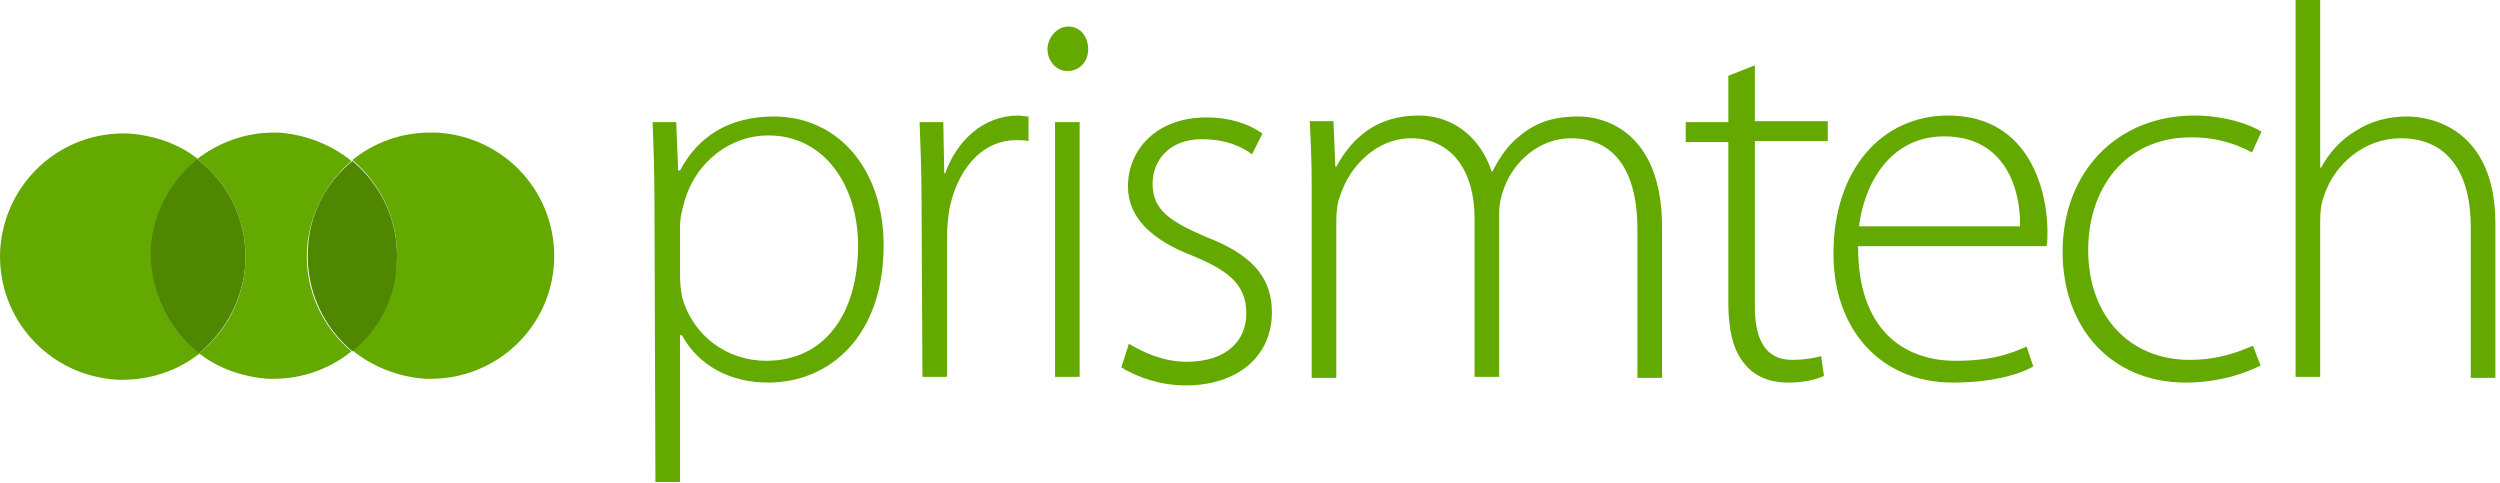
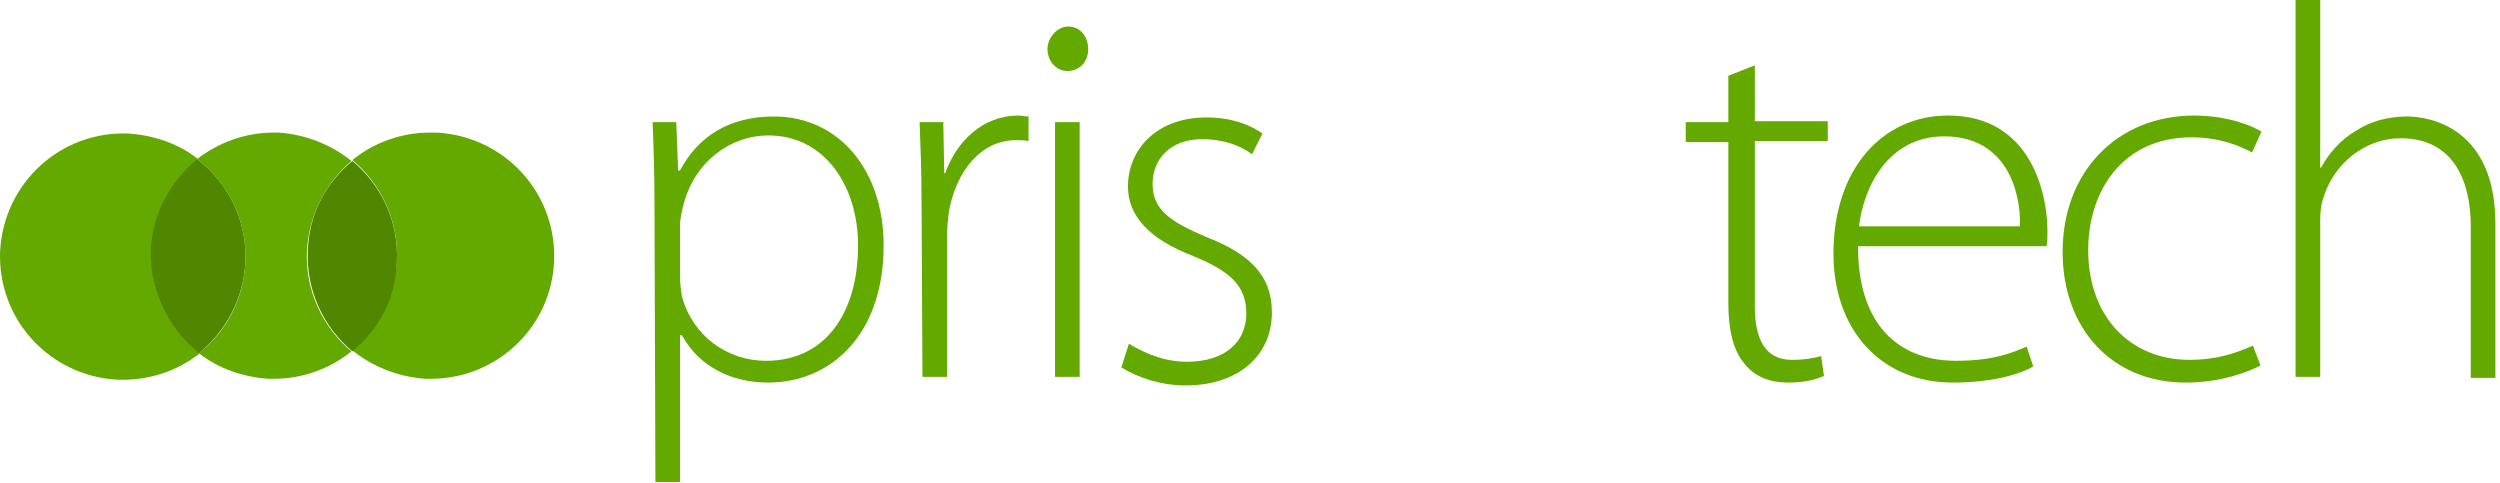
<svg xmlns="http://www.w3.org/2000/svg" width="264px" height="51px" viewBox="0 0 264 51" version="1.1">
  <title>PrismTech</title>
  <g id="Symbols" stroke="none" stroke-width="1" fill="none" fill-rule="evenodd">
    <g id="PrismTech" fill-rule="nonzero">
      <g transform="translate(0, -0)">
        <path d="M69.112,21.5 C69.112,18.1 69.012,15.4 68.912,12.9 L71.412,12.9 L71.612,18 L71.812,18 C73.712,14.4 77.012,12.3 81.712,12.3 C88.612,12.3 93.312,18 93.312,25.9 C93.312,35.5 87.612,40.4 81.112,40.4 C77.212,40.4 73.812,38.7 72.012,35.4 L71.812,35.4 L71.812,50.9 L69.212,50.9 L69.112,21.5 L69.112,21.5 Z M71.812,29.2 C71.812,29.9 71.912,30.7 72.012,31.3 C73.112,35.4 76.712,38.1 80.912,38.1 C87.112,38.1 90.612,33.1 90.612,25.9 C90.612,19.8 87.212,14.3 81.112,14.3 C77.212,14.3 73.412,17 72.212,21.5 C72.012,22.2 71.812,23.1 71.812,23.8 C71.812,23.8 71.812,29.2 71.812,29.2 Z" id="Shape" fill="#64A900" />
        <path d="M97.312,21 C97.312,18.3 97.212,15.5 97.112,12.9 L99.612,12.9 L99.712,18.3 L99.812,18.3 C101.012,14.9 103.812,12.2 107.512,12.2 C107.812,12.2 108.212,12.3 108.612,12.3 L108.612,14.9 C108.212,14.8 107.812,14.8 107.312,14.8 C103.612,14.8 101.012,18 100.212,22.3 C100.112,23.1 100.012,24 100.012,24.9 L100.012,39.8 L97.412,39.8 L97.312,21 L97.312,21 Z" id="Path" fill="#64A900" />
        <path d="M114.912,5.2 C114.912,6.4 114.112,7.5 112.712,7.5 C111.512,7.5 110.612,6.4 110.612,5.2 C110.612,4 111.612,2.8 112.812,2.8 C114.112,2.8 114.912,3.9 114.912,5.2 Z M111.412,39.8 L111.412,12.9 L114.012,12.9 L114.012,39.8 L111.412,39.8 Z" id="Shape" fill="#64A900" />
        <path d="M119.212,36.3 C120.712,37.2 122.812,38.2 125.312,38.2 C129.612,38.2 131.612,35.9 131.612,33.1 C131.612,30.1 129.812,28.6 125.912,27 C121.512,25.3 119.112,22.9 119.112,19.7 C119.112,15.8 122.112,12.4 127.412,12.4 C129.912,12.4 131.912,13.1 133.312,14.1 L132.212,16.3 C131.312,15.6 129.612,14.7 126.912,14.7 C123.512,14.7 121.712,16.9 121.712,19.4 C121.712,22.2 123.612,23.4 127.312,25 C131.712,26.7 134.312,28.9 134.312,33 C134.312,37.6 130.712,40.7 125.212,40.7 C122.612,40.7 120.212,39.9 118.412,38.8 L119.212,36.3 Z" id="Path" fill="#64A900" />
-         <path d="M138.512,19.3 C138.512,16.8 138.412,15 138.312,12.8 L140.812,12.8 L141.012,17.6 L141.112,17.6 C142.812,14.5 145.412,12.2 149.812,12.2 C153.612,12.2 156.412,14.7 157.512,18.1 L157.612,18.1 C158.412,16.5 159.312,15.3 160.312,14.5 C162.012,13 163.912,12.3 166.712,12.3 C169.312,12.3 175.512,13.8 175.512,24 L175.512,39.9 L172.912,39.9 L172.912,24.2 C172.912,18.1 170.512,14.6 165.912,14.6 C162.512,14.6 159.812,17.1 158.812,19.9 C158.512,20.7 158.312,21.6 158.312,22.5 L158.312,39.8 L155.712,39.8 L155.712,23 C155.712,18.1 153.312,14.6 149.012,14.6 C145.412,14.6 142.512,17.5 141.512,20.7 C141.212,21.4 141.112,22.4 141.112,23.3 L141.112,39.9 L138.512,39.9 L138.512,19.3 L138.512,19.3 Z" id="Path" fill="#64A900" />
        <path d="M185.312,6.9 L185.312,12.8 L193.012,12.8 L193.012,14.9 L185.312,14.9 L185.312,32.4 C185.312,35.8 186.412,38 189.212,38 C190.612,38 191.612,37.8 192.312,37.6 L192.612,39.7 C191.712,40.1 190.512,40.4 188.812,40.4 C186.812,40.4 185.212,39.7 184.212,38.4 C183.012,37 182.512,34.8 182.512,32 L182.512,15 L178.012,15 L178.012,12.9 L182.512,12.9 L182.512,8 L185.312,6.9 Z" id="Path" fill="#64A900" />
        <path d="M196.212,26.1 C196.212,34.7 200.912,38.1 206.512,38.1 C210.412,38.1 212.412,37.3 214.012,36.6 L214.712,38.7 C213.712,39.3 210.912,40.4 206.212,40.4 C198.512,40.4 193.612,34.7 193.612,26.8 C193.612,17.8 198.812,12.2 205.712,12.2 C214.512,12.2 216.212,20.5 216.212,24.4 C216.212,25.1 216.212,25.6 216.112,26 L196.212,26 L196.212,26.1 Z M213.312,23.9 C213.412,20.1 211.812,14.4 205.312,14.4 C199.412,14.4 196.812,19.7 196.312,23.9 L213.312,23.9 Z" id="Shape" fill="#64A900" />
        <path d="M238.712,38.6 C237.512,39.2 234.712,40.4 230.812,40.4 C223.012,40.4 217.812,34.7 217.812,26.6 C217.812,18.1 223.612,12.2 231.712,12.2 C235.012,12.2 237.712,13.2 238.812,13.9 L237.812,16.1 C236.512,15.4 234.412,14.5 231.412,14.5 C224.212,14.5 220.512,20.1 220.512,26.4 C220.512,33.4 224.912,38 231.212,38 C234.412,38 236.512,37.1 237.912,36.5 L238.712,38.6 Z" id="Path" fill="#64A900" />
        <path d="M242.412,-3.55271368e-15 L245.012,-3.55271368e-15 L245.012,17.7 L245.112,17.7 C245.912,16.2 247.212,14.7 248.812,13.8 C250.312,12.8 252.212,12.3 254.212,12.3 C256.712,12.3 263.512,13.6 263.512,23.6 L263.512,39.9 L260.912,39.9 L260.912,23.9 C260.912,19 259.012,14.6 253.512,14.6 C249.712,14.6 246.512,17.3 245.412,20.7 C245.112,21.5 245.012,22.3 245.012,23.3 L245.012,39.8 L242.412,39.8 L242.412,-3.55271368e-15 Z" id="Path" fill="#64A900" />
        <path d="M45.412,14 C42.312,14 39.412,15.1 37.212,16.9 C40.212,19.4 42.112,23.3 41.912,27.5 C41.712,31.3 39.912,34.7 37.212,37 C39.312,38.7 42.012,39.8 44.912,40 C45.112,40 45.312,40 45.512,40 C52.412,40 58.212,34.6 58.512,27.6 C58.812,20.4 53.312,14.4 46.112,14 C45.812,14 45.612,14 45.412,14" id="Path" fill="#64A900" />
        <path d="M28.912,14 C25.812,14 23.012,15.1 20.812,16.8 C24.112,19.3 26.112,23.3 25.912,27.7 C25.712,31.6 23.912,35 21.012,37.3 C23.012,38.9 25.612,39.8 28.312,40 C28.512,40 28.712,40 28.912,40 C32.012,40 34.912,38.9 37.112,37.1 C34.112,34.6 32.212,30.7 32.412,26.5 C32.612,22.7 34.412,19.3 37.112,17 C35.012,15.3 32.312,14.2 29.412,14 C29.312,14 29.112,14 28.912,14" id="Path" fill="#64A900" />
        <path d="M37.212,17 C34.412,19.3 32.612,22.6 32.512,26.5 C32.312,30.7 34.212,34.6 37.212,37.1 C40.012,34.8 41.812,31.5 41.912,27.6 C42.112,23.3 40.212,19.5 37.212,17" id="Path" fill="#508700" />
        <path d="M16.012,26.4 C16.212,22.5 18.012,19.1 20.912,16.8 C18.912,15.2 16.312,14.3 13.612,14.1 C6.412,13.8 0.412,19.3 0.012,26.5 C-0.288,33.7 5.212,39.7 12.412,40.1 C15.712,40.2 18.712,39.2 21.112,37.3 C17.812,34.8 15.812,30.8 16.012,26.4 Z" id="Path" fill="#64A900" />
        <path d="M20.812,16.8 C18.012,19.1 16.112,22.5 15.912,26.4 C15.812,30.8 17.812,34.8 21.012,37.3 C23.812,35 25.712,31.6 25.912,27.7 C26.112,23.3 24.112,19.3 20.812,16.8" id="Path" fill="#508700" />
      </g>
    </g>
  </g>
</svg>